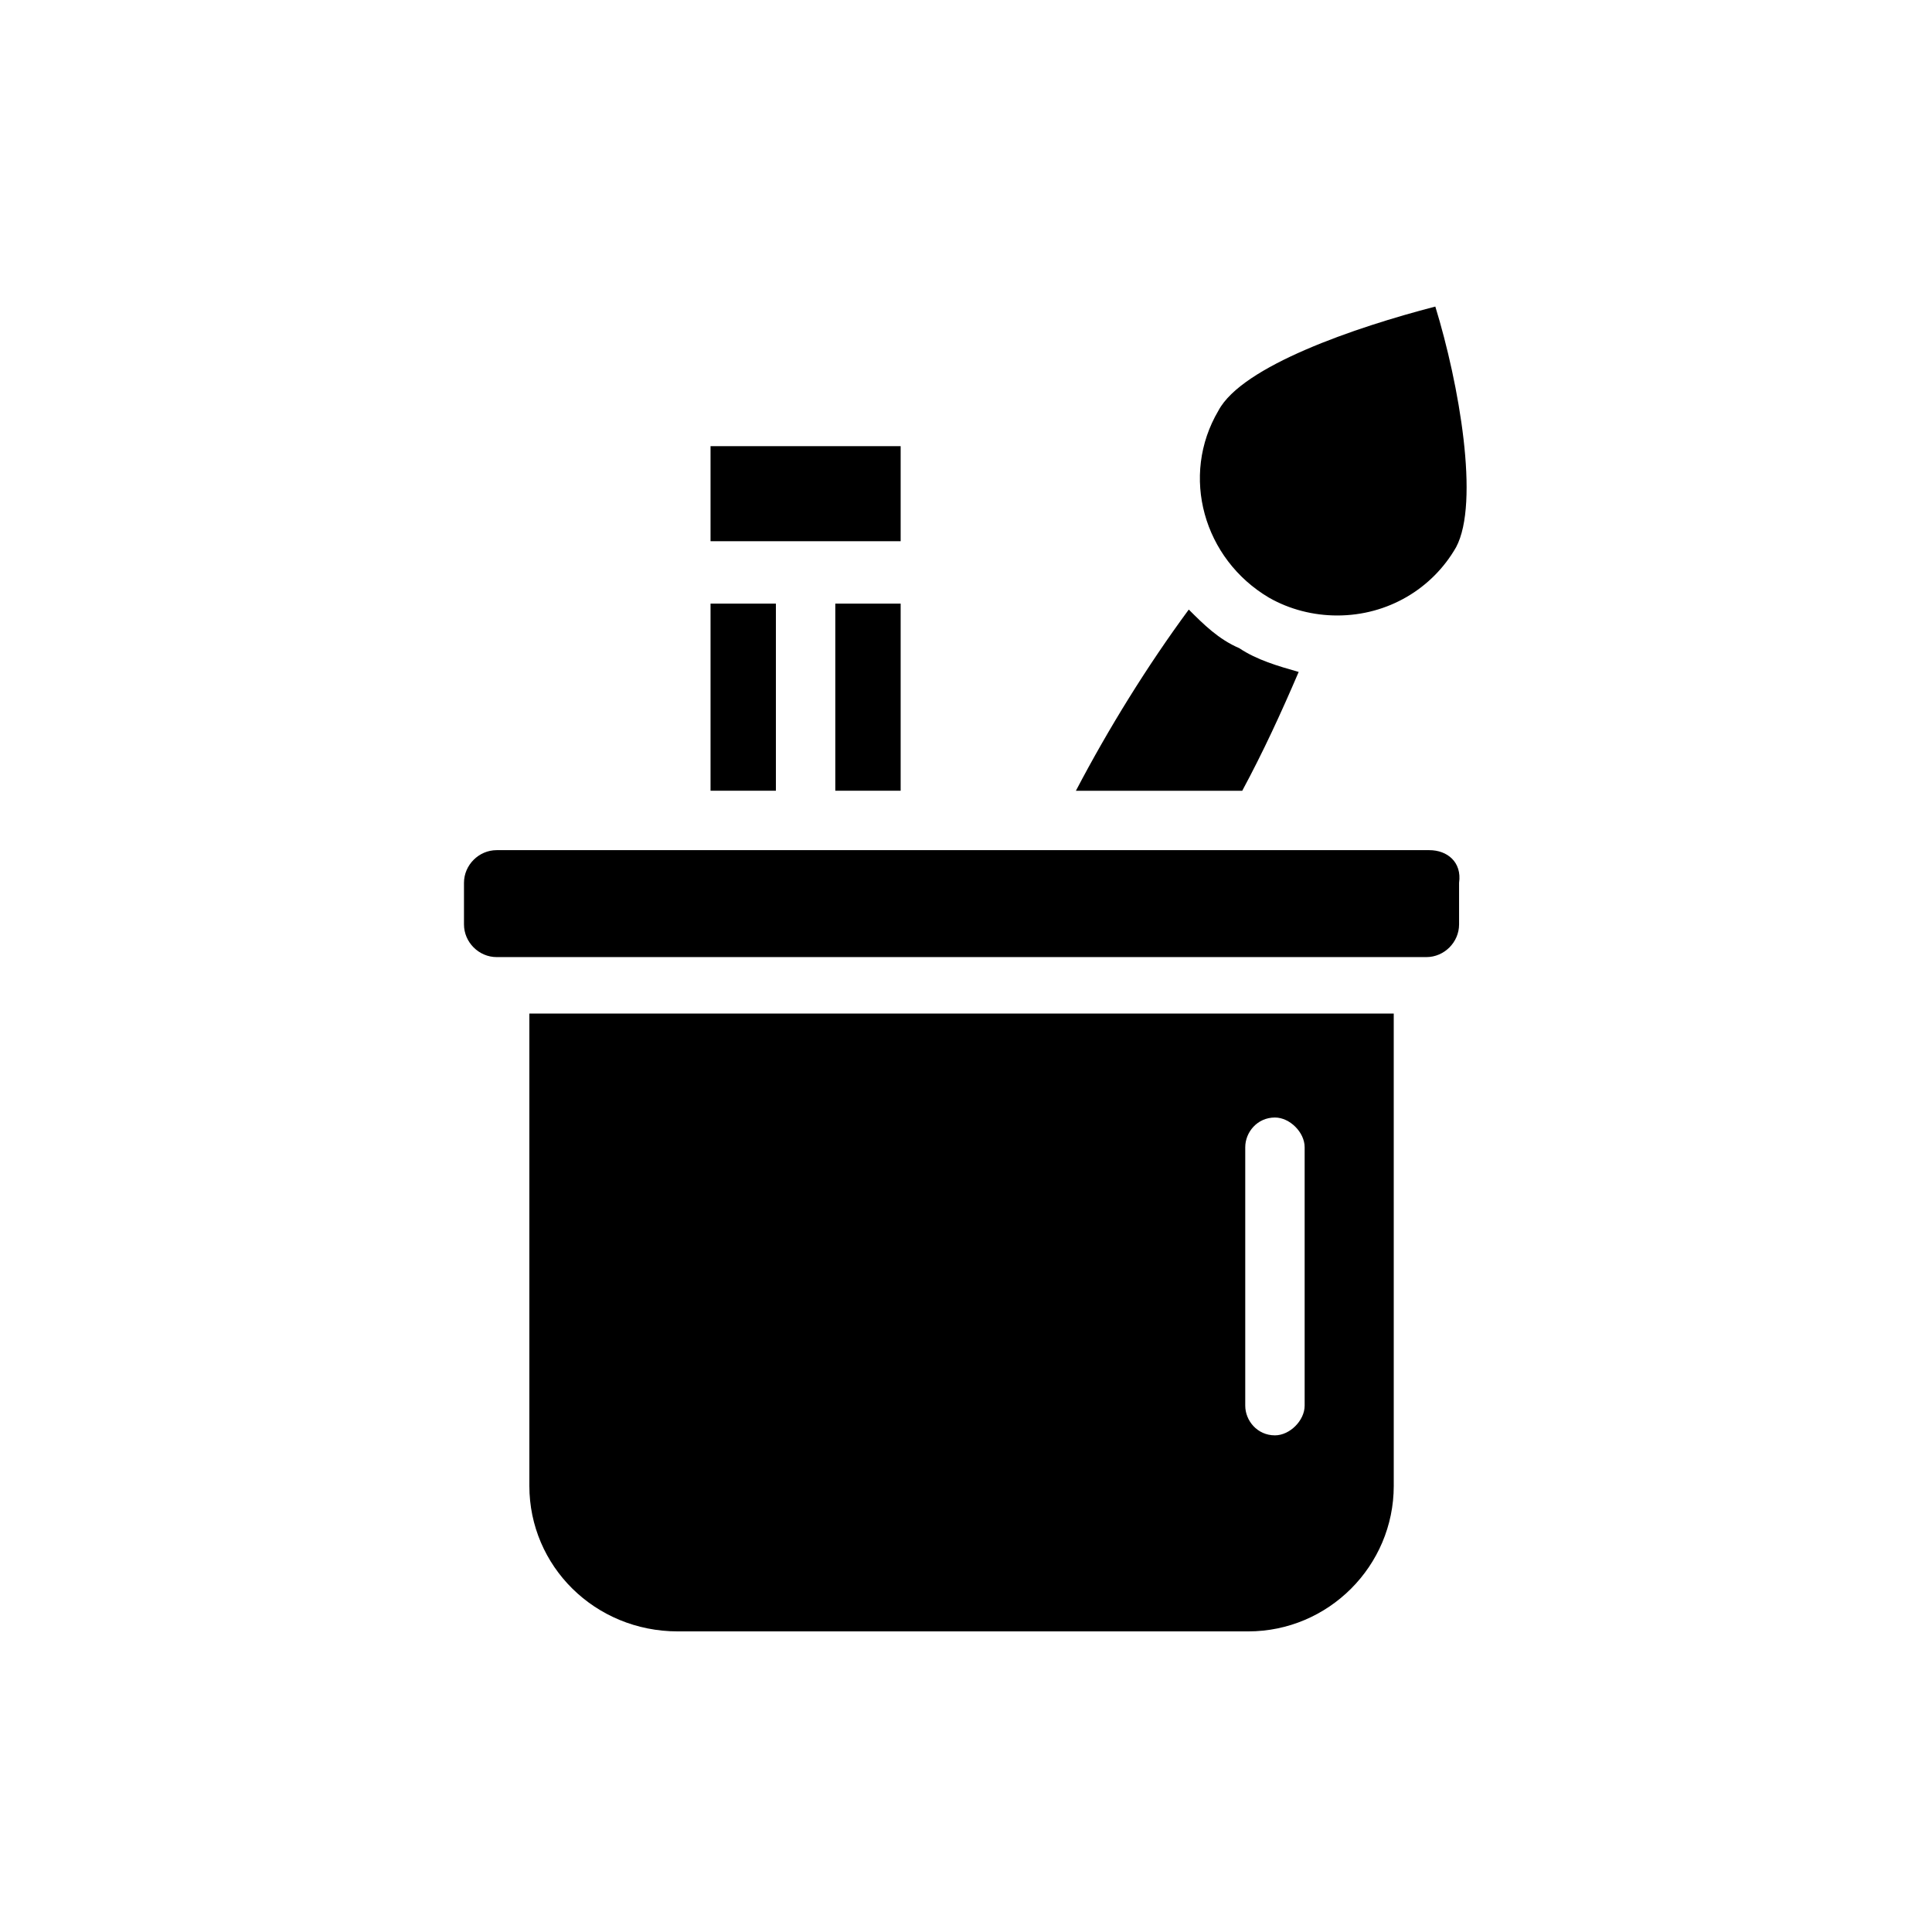
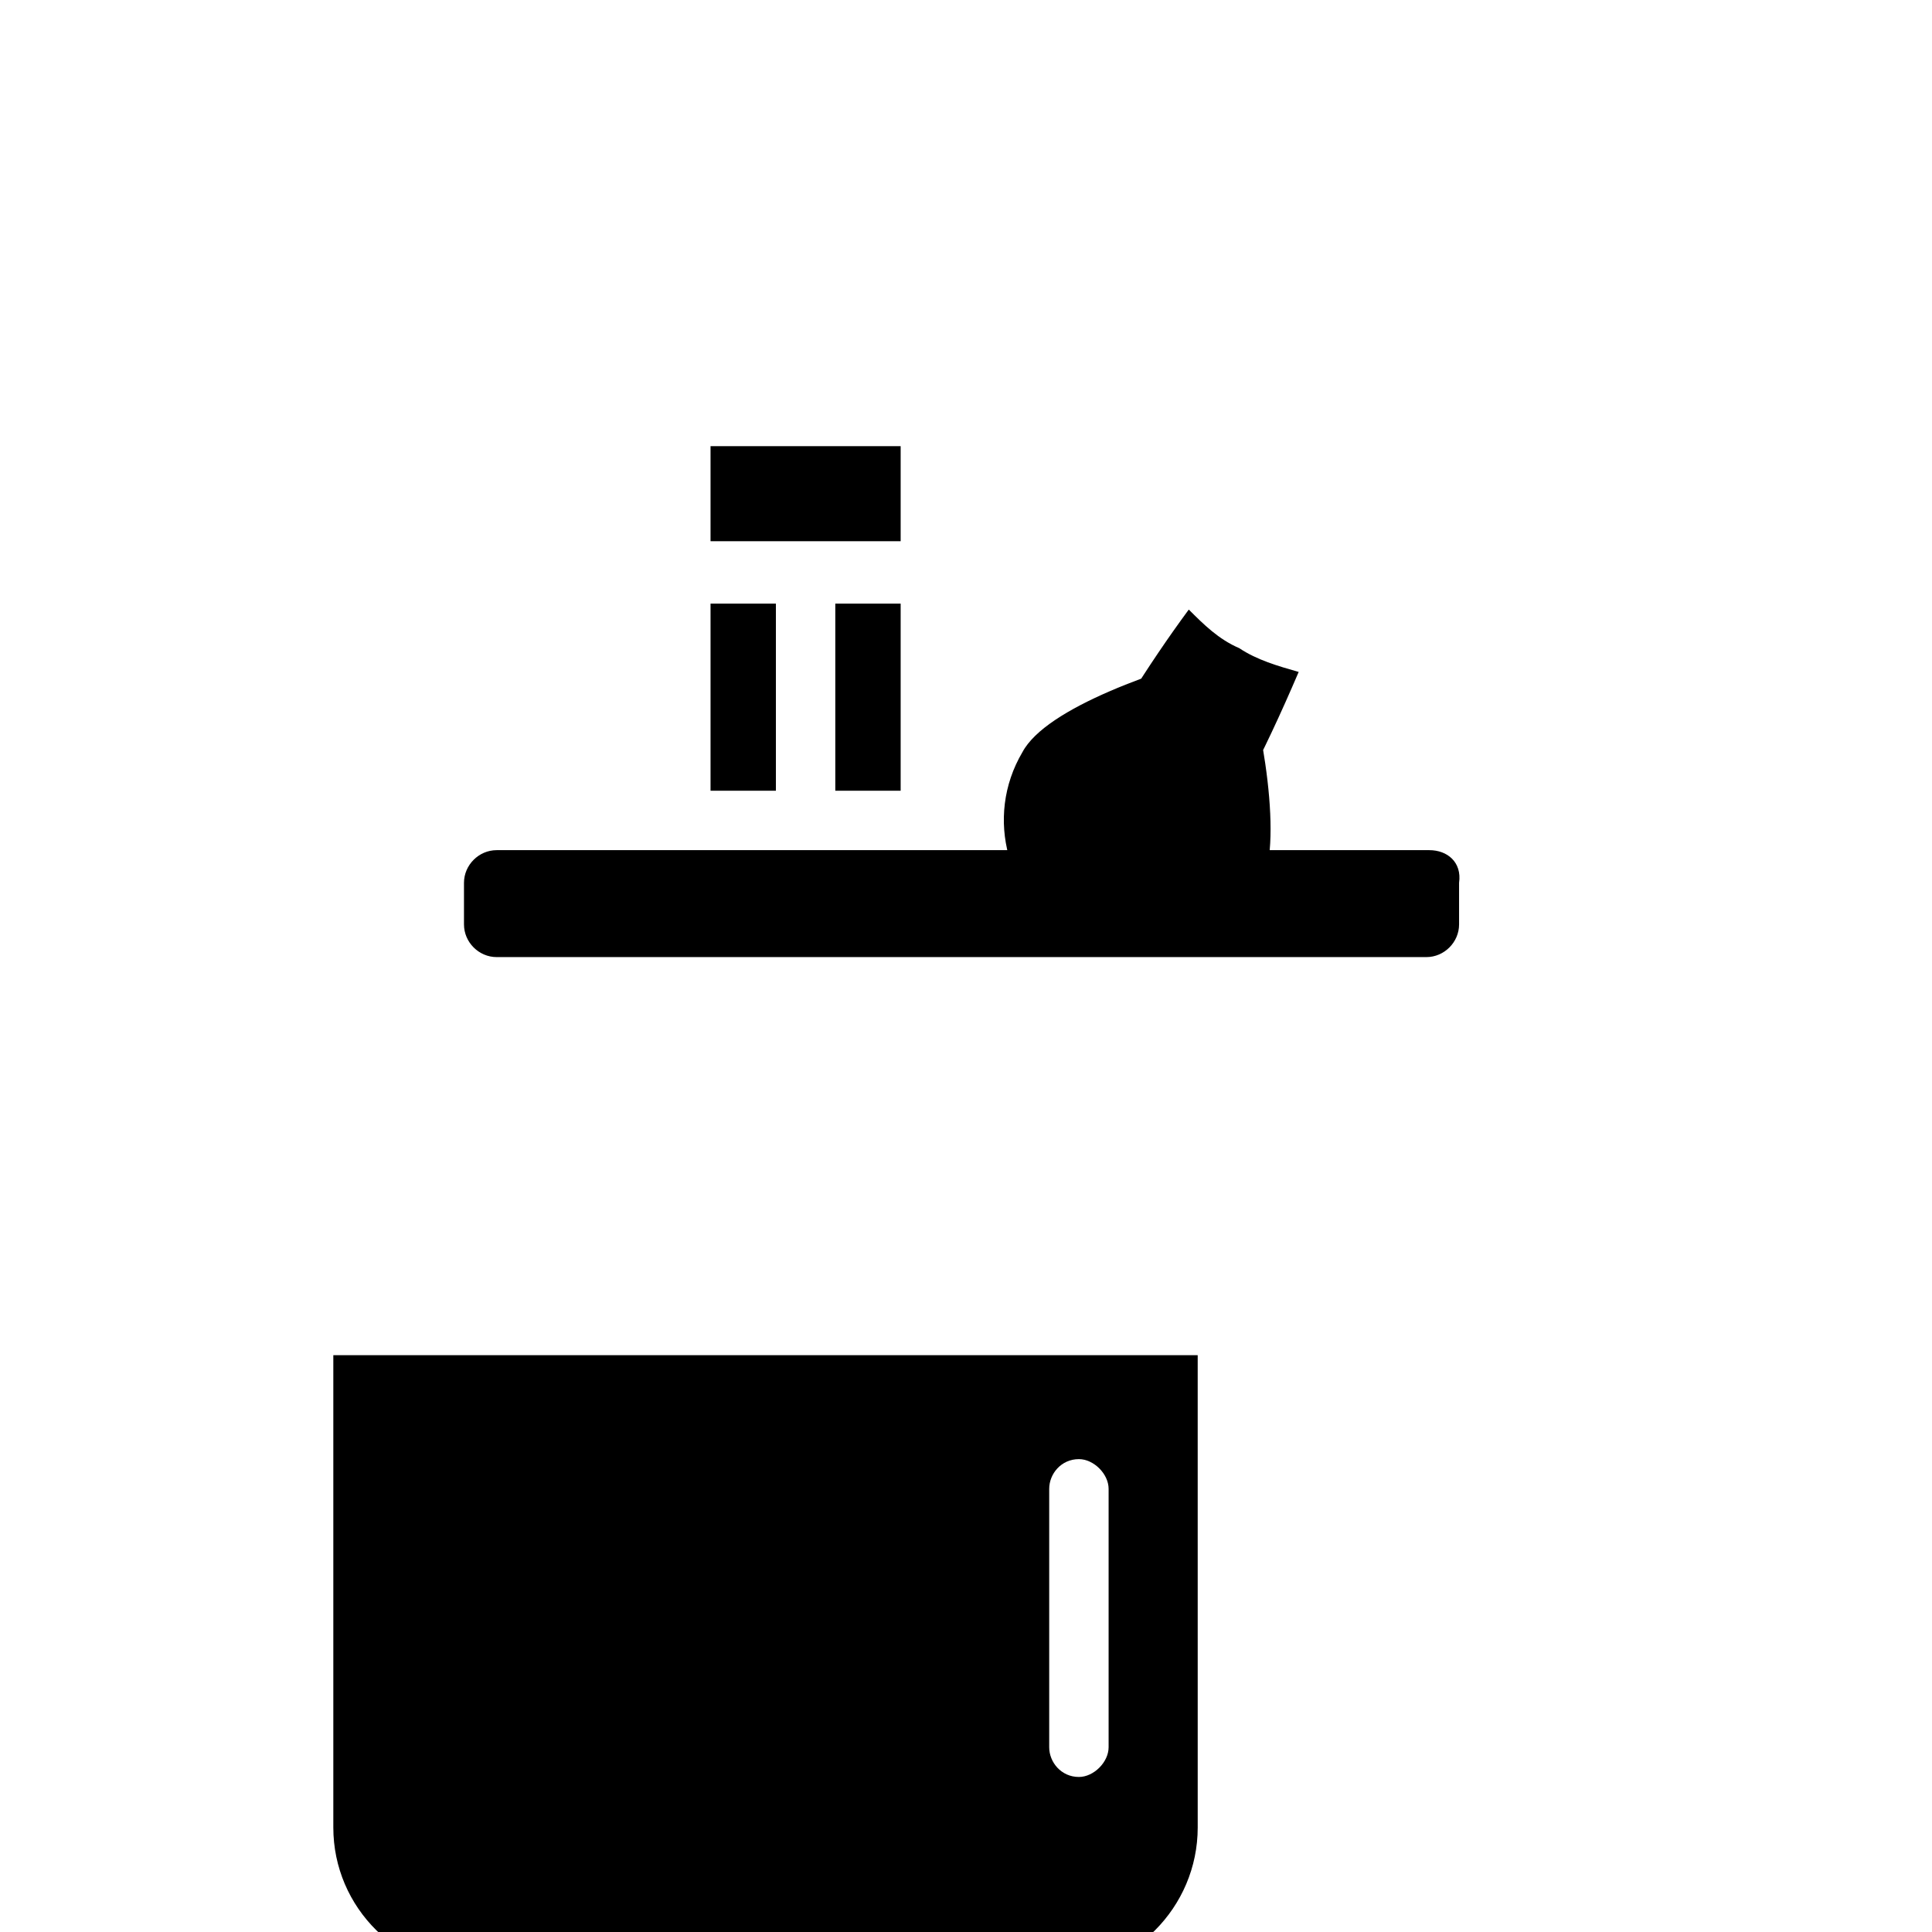
<svg xmlns="http://www.w3.org/2000/svg" fill="#000000" width="800px" height="800px" version="1.1" viewBox="144 144 512 512">
-   <path d="m522.8 369.3h-247.18c-4.723 0-8.66 3.938-8.66 8.66v11.02c0 4.723 3.938 8.66 8.66 8.66h246.39c4.723 0 8.66-3.938 8.66-8.66v-11.02c0.785-5.512-3.152-8.66-7.875-8.66zm-190.5-65.336v49.594h17.32v-49.594zm0-41.723v25.191h50.383v-25.191zm33.062 41.723v49.594h17.32v-49.594zm107.06 11.809c-5.512-2.363-9.445-6.301-13.383-10.234-11.02 14.957-21.254 31.488-29.914 48.02h44.082c5.512-10.234 10.234-20.469 14.957-31.488-5.508-1.574-11.02-3.148-15.742-6.297zm51.953-90.531c-21.254 5.512-51.168 15.742-57.465 27.551-10.234 17.32-3.938 39.359 13.383 49.594 5.512 3.148 11.809 4.723 18.105 4.723 13.383 0 25.191-7.086 31.488-18.105 6.297-11.805 0.789-43.293-5.512-63.762zm-240.09 187.36v125.16c0 21.254 17.32 38.574 39.359 38.574h151.14c21.254 0 38.574-17.32 38.574-38.574l-0.004-125.16zm205.46 103.91c0 3.938-3.938 7.871-7.871 7.871-4.723 0-7.871-3.938-7.871-7.871v-68.488c0-3.938 3.148-7.871 7.871-7.871 3.938 0 7.871 3.938 7.871 7.871z" />
+   <path d="m522.8 369.3h-247.18c-4.723 0-8.66 3.938-8.66 8.66v11.02c0 4.723 3.938 8.66 8.66 8.66h246.39c4.723 0 8.66-3.938 8.66-8.66v-11.02c0.785-5.512-3.152-8.66-7.875-8.66zm-190.5-65.336v49.594h17.32v-49.594zm0-41.723v25.191h50.383v-25.191zm33.062 41.723v49.594h17.32v-49.594zm107.06 11.809c-5.512-2.363-9.445-6.301-13.383-10.234-11.02 14.957-21.254 31.488-29.914 48.02h44.082c5.512-10.234 10.234-20.469 14.957-31.488-5.508-1.574-11.02-3.148-15.742-6.297zc-21.254 5.512-51.168 15.742-57.465 27.551-10.234 17.32-3.938 39.359 13.383 49.594 5.512 3.148 11.809 4.723 18.105 4.723 13.383 0 25.191-7.086 31.488-18.105 6.297-11.805 0.789-43.293-5.512-63.762zm-240.09 187.36v125.16c0 21.254 17.32 38.574 39.359 38.574h151.14c21.254 0 38.574-17.32 38.574-38.574l-0.004-125.16zm205.46 103.91c0 3.938-3.938 7.871-7.871 7.871-4.723 0-7.871-3.938-7.871-7.871v-68.488c0-3.938 3.148-7.871 7.871-7.871 3.938 0 7.871 3.938 7.871 7.871z" />
</svg>